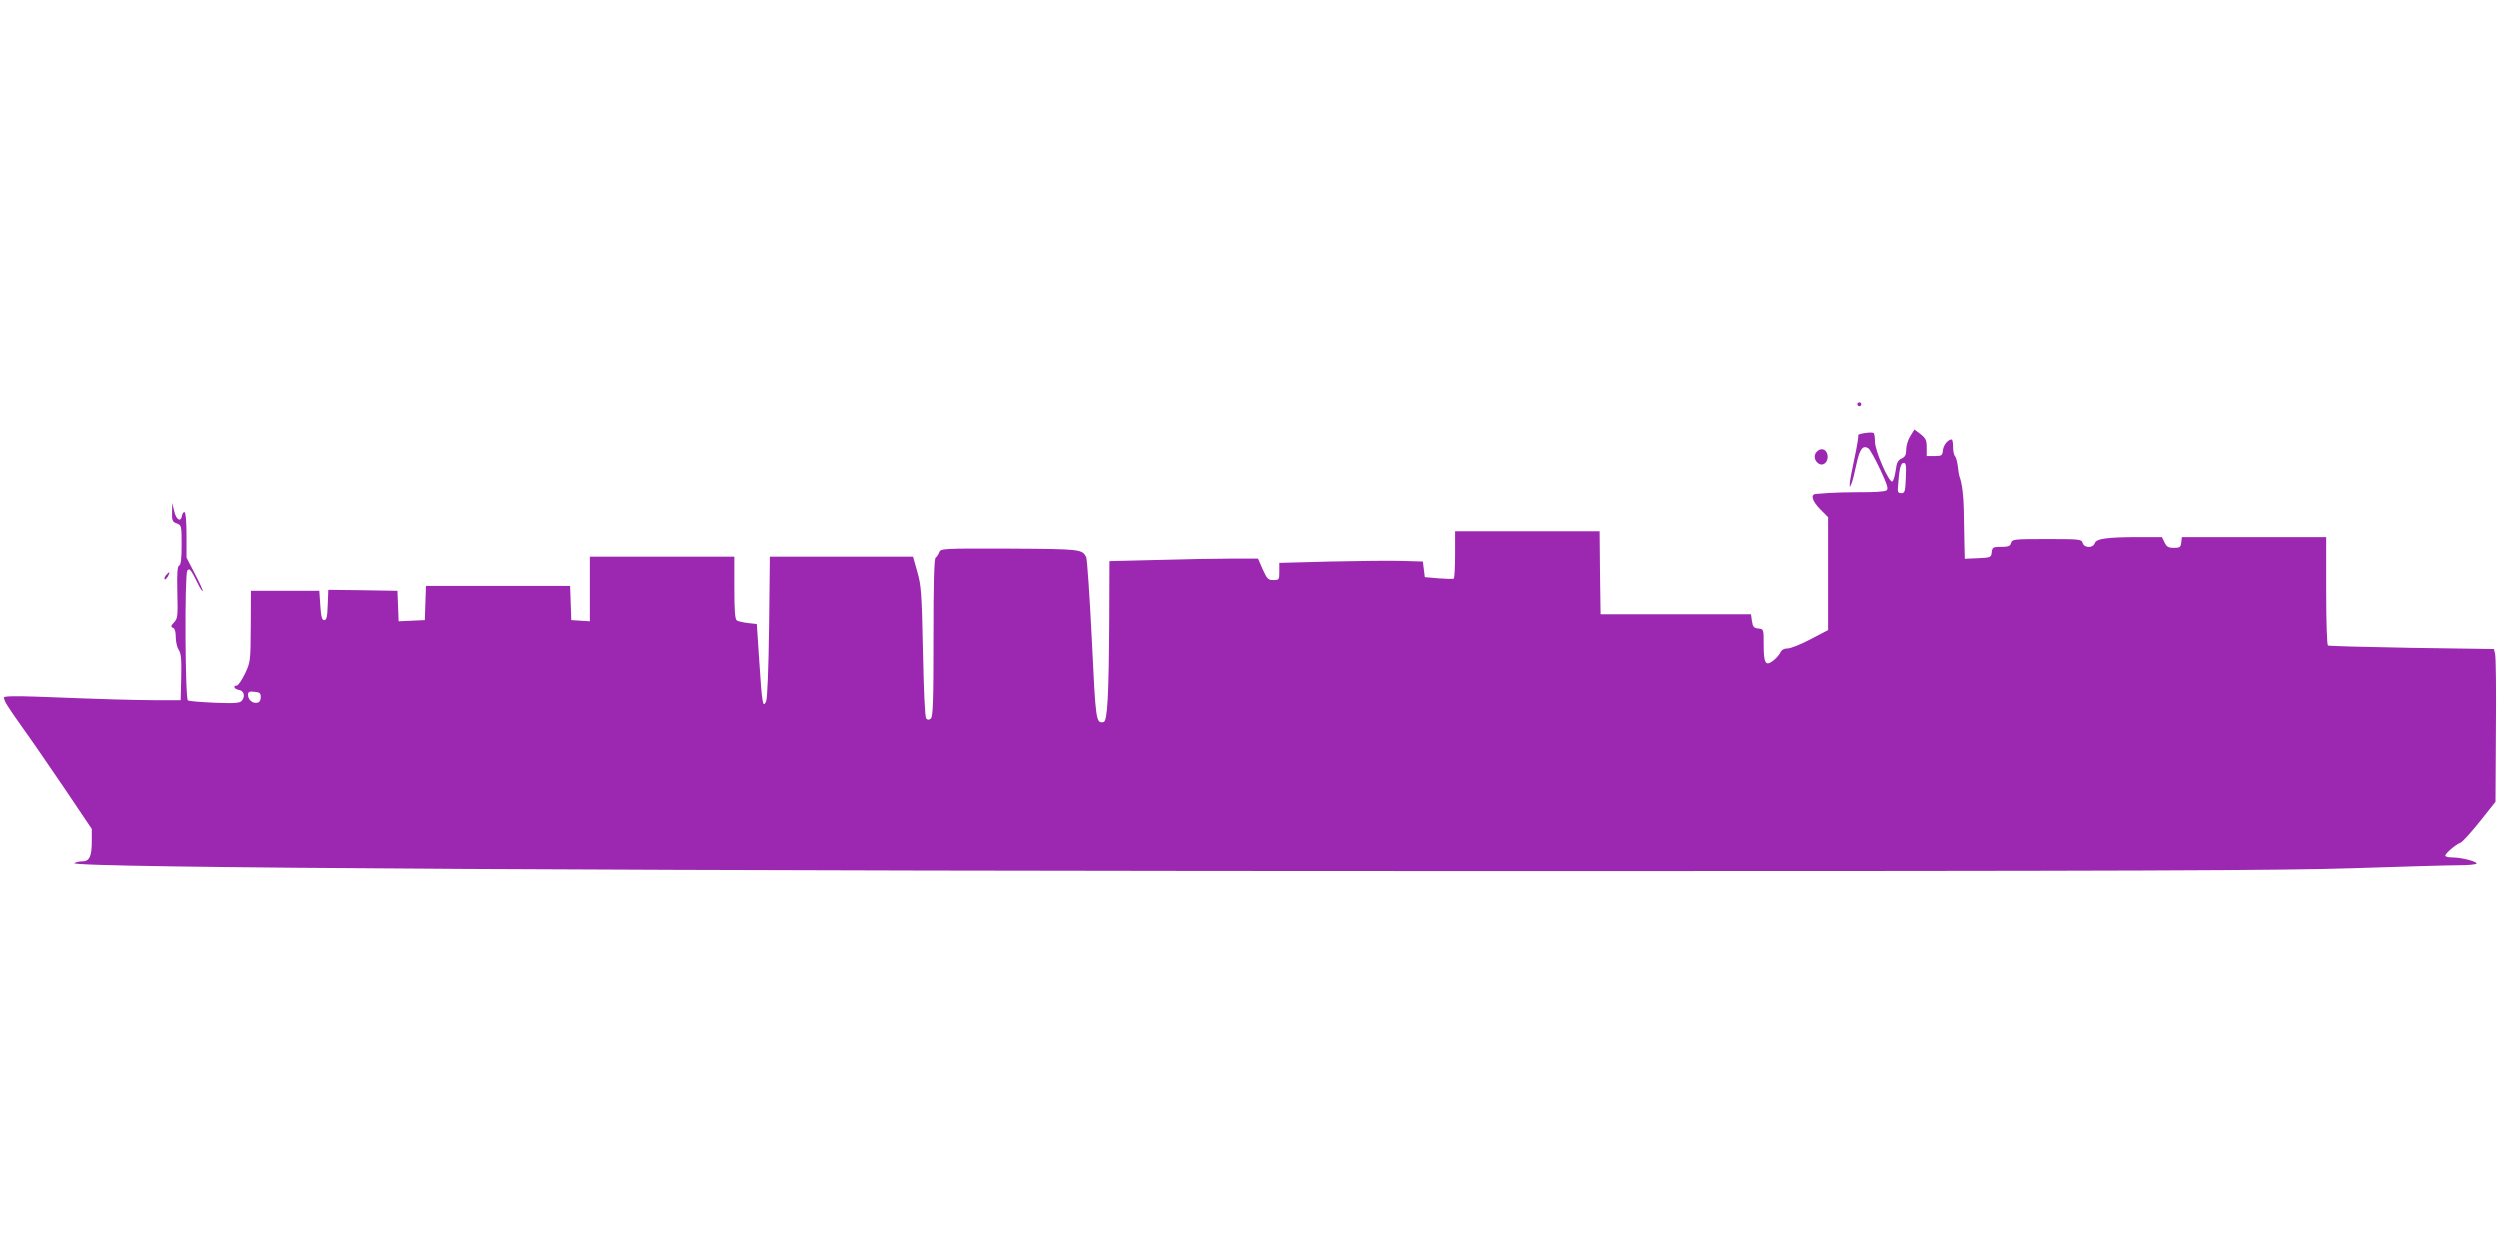
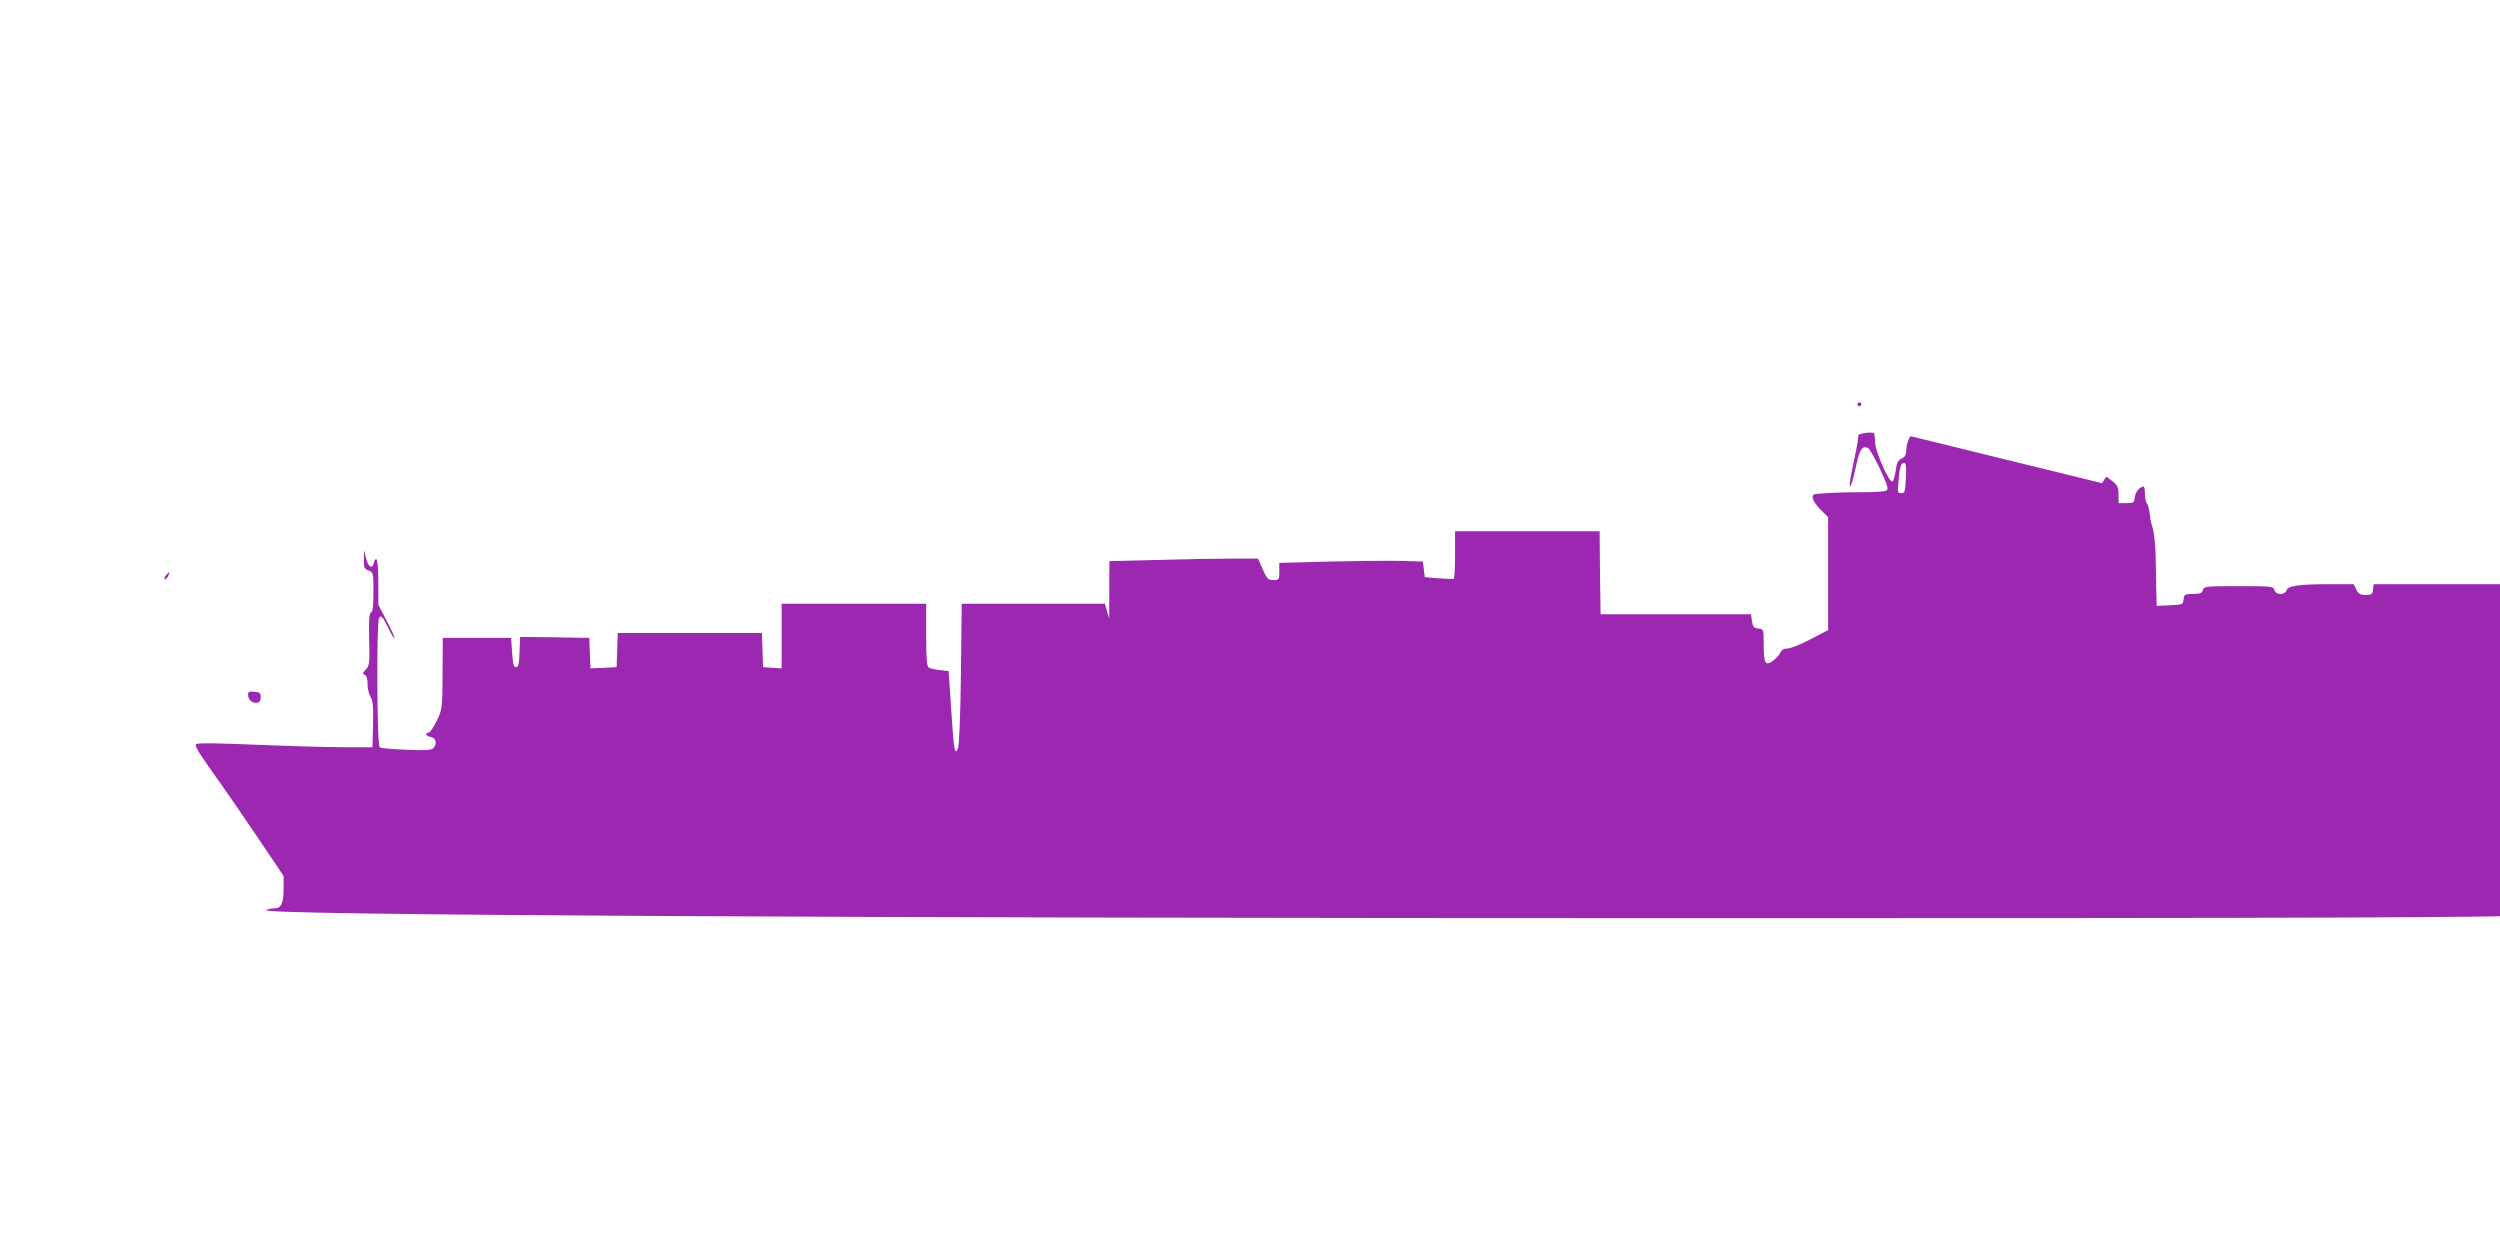
<svg xmlns="http://www.w3.org/2000/svg" version="1.0" width="1280pt" height="640pt" viewBox="0 0 1280 640" preserveAspectRatio="xMidYMid meet">
  <g transform="translate(0,640) scale(0.1,-0.1)" fill="#9c27b0" stroke="none">
    <path d="M9510 4330 c0 -5 5 -10 10 -10 6 0 10 5 10 10 0 6 -4 10 -10 10 -5 0 -10 -4 -10 -10z" />
-     <path d="M9781 4167 c-12 -19 -21 -50 -21 -69 0 -27 -5 -37 -24 -46 -18 -8 -25 -21 -30 -61 -4 -27 -11 -53 -17 -56 -16 -10 -89 157 -89 203 0 23 -3 43 -7 45 -12 7 -83 -4 -79 -12 3 -4 -6 -56 -19 -117 -13 -60 -24 -118 -24 -129 l0 -20 9 20 c5 11 16 55 25 98 17 79 33 100 62 81 7 -5 34 -53 60 -108 37 -80 43 -100 32 -107 -8 -6 -66 -10 -129 -9 -63 0 -137 -2 -165 -4 -27 -2 -58 -4 -67 -5 -30 -2 -20 -36 22 -79 l40 -40 0 -289 0 -289 -90 -47 c-49 -26 -102 -47 -117 -47 -19 0 -31 -7 -38 -22 -6 -12 -23 -31 -38 -42 -38 -28 -47 -12 -47 86 0 76 0 77 -27 80 -23 2 -29 9 -33 38 l-5 35 -385 0 -385 0 -3 213 -2 212 -370 0 -370 0 0 -119 c0 -66 -3 -122 -7 -124 -5 -2 -39 -1 -78 2 l-70 6 -5 40 -5 40 -105 3 c-58 2 -223 0 -367 -3 l-263 -7 0 -44 c0 -42 -1 -44 -30 -44 -27 0 -33 6 -55 55 l-24 55 -133 0 c-73 0 -244 -3 -380 -7 l-248 -6 -1 -296 c-2 -393 -9 -525 -29 -528 -39 -7 -40 4 -60 420 -11 224 -24 415 -29 425 -21 40 -28 41 -391 43 -346 1 -354 1 -361 -19 -4 -11 -12 -23 -18 -27 -8 -4 -11 -134 -11 -409 0 -329 -3 -406 -14 -415 -10 -8 -16 -8 -24 1 -6 8 -12 144 -16 343 -6 300 -9 337 -29 407 l-22 78 -366 0 -367 0 -4 -357 c-3 -222 -9 -367 -15 -383 -17 -39 -21 -14 -35 200 l-13 195 -45 5 c-25 3 -51 9 -57 13 -10 6 -13 51 -13 168 l0 159 -370 0 -370 0 0 -166 0 -165 -47 3 -48 3 -3 88 -3 87 -369 0 -369 0 -3 -87 -3 -88 -67 -3 -67 -3 -3 78 -3 78 -177 3 -177 2 -3 -77 c-2 -61 -6 -78 -18 -78 -12 0 -16 17 -20 75 l-5 75 -175 0 -175 0 -1 -182 c-1 -180 -2 -184 -30 -243 -16 -33 -35 -60 -41 -60 -22 0 -14 -18 9 -22 27 -4 35 -32 17 -55 -11 -13 -33 -15 -139 -11 -70 3 -132 8 -138 12 -14 8 -17 642 -3 664 10 16 19 6 51 -60 13 -27 25 -46 28 -44 2 3 -16 42 -40 88 l-43 83 0 115 c0 68 -4 116 -10 118 -5 1 -11 -6 -13 -18 -6 -36 -30 -22 -40 23 l-10 42 -1 -48 c-1 -42 2 -49 24 -57 24 -9 25 -12 25 -110 0 -71 -4 -102 -12 -105 -10 -4 -12 -38 -10 -138 3 -121 2 -134 -17 -154 -16 -17 -17 -22 -6 -27 10 -3 15 -20 15 -48 0 -24 7 -53 15 -65 12 -18 15 -47 13 -140 l-3 -118 -130 0 c-126 1 -239 4 -603 18 -115 4 -172 3 -172 -4 0 -17 19 -47 98 -158 42 -58 138 -198 214 -310 l138 -205 0 -63 c0 -78 -12 -103 -48 -103 -15 0 -33 -4 -41 -9 -40 -25 2899 -41 7414 -41 3141 0 3898 3 4260 15 242 8 482 15 533 15 50 0 92 4 92 9 0 11 -79 31 -124 31 -20 0 -36 4 -36 9 0 12 54 58 77 66 10 3 54 52 99 108 l81 102 2 365 c2 201 0 377 -4 391 l-6 26 -420 6 c-231 4 -424 9 -430 12 -5 4 -9 119 -9 281 l0 274 -369 0 -370 0 -3 -27 c-3 -25 -7 -28 -38 -28 -28 0 -37 5 -48 28 l-13 27 -117 0 c-163 0 -220 -8 -227 -31 -9 -27 -55 -25 -62 1 -5 19 -14 20 -183 20 -169 0 -178 -1 -183 -20 -4 -16 -14 -20 -50 -20 -42 0 -46 -2 -49 -27 -3 -27 -5 -28 -70 -31 l-68 -3 -2 88 c-1 48 -2 122 -3 163 -1 70 -9 135 -22 170 -3 8 -7 33 -9 55 -3 21 -9 44 -14 49 -6 6 -10 27 -10 48 0 21 -3 38 -7 38 -20 -1 -42 -29 -45 -55 -3 -28 -6 -30 -43 -30 l-40 0 0 44 c0 37 -5 47 -31 68 l-32 24 -21 -34z m-23 -214 c-3 -70 -5 -78 -23 -78 -17 0 -20 6 -17 35 6 90 14 120 29 120 12 0 14 -13 11 -77z m-8423 -1123 c0 -16 -6 -26 -18 -28 -23 -5 -47 15 -47 40 0 16 6 19 33 16 27 -2 32 -7 32 -28z" />
-     <path d="M9300 4085 c-15 -18 -10 -45 12 -59 26 -16 53 14 44 48 -7 29 -36 35 -56 11z" />
+     <path d="M9781 4167 c-12 -19 -21 -50 -21 -69 0 -27 -5 -37 -24 -46 -18 -8 -25 -21 -30 -61 -4 -27 -11 -53 -17 -56 -16 -10 -89 157 -89 203 0 23 -3 43 -7 45 -12 7 -83 -4 -79 -12 3 -4 -6 -56 -19 -117 -13 -60 -24 -118 -24 -129 l0 -20 9 20 c5 11 16 55 25 98 17 79 33 100 62 81 7 -5 34 -53 60 -108 37 -80 43 -100 32 -107 -8 -6 -66 -10 -129 -9 -63 0 -137 -2 -165 -4 -27 -2 -58 -4 -67 -5 -30 -2 -20 -36 22 -79 l40 -40 0 -289 0 -289 -90 -47 c-49 -26 -102 -47 -117 -47 -19 0 -31 -7 -38 -22 -6 -12 -23 -31 -38 -42 -38 -28 -47 -12 -47 86 0 76 0 77 -27 80 -23 2 -29 9 -33 38 l-5 35 -385 0 -385 0 -3 213 -2 212 -370 0 -370 0 0 -119 c0 -66 -3 -122 -7 -124 -5 -2 -39 -1 -78 2 l-70 6 -5 40 -5 40 -105 3 c-58 2 -223 0 -367 -3 l-263 -7 0 -44 c0 -42 -1 -44 -30 -44 -27 0 -33 6 -55 55 l-24 55 -133 0 c-73 0 -244 -3 -380 -7 l-248 -6 -1 -296 l-22 78 -366 0 -367 0 -4 -357 c-3 -222 -9 -367 -15 -383 -17 -39 -21 -14 -35 200 l-13 195 -45 5 c-25 3 -51 9 -57 13 -10 6 -13 51 -13 168 l0 159 -370 0 -370 0 0 -166 0 -165 -47 3 -48 3 -3 88 -3 87 -369 0 -369 0 -3 -87 -3 -88 -67 -3 -67 -3 -3 78 -3 78 -177 3 -177 2 -3 -77 c-2 -61 -6 -78 -18 -78 -12 0 -16 17 -20 75 l-5 75 -175 0 -175 0 -1 -182 c-1 -180 -2 -184 -30 -243 -16 -33 -35 -60 -41 -60 -22 0 -14 -18 9 -22 27 -4 35 -32 17 -55 -11 -13 -33 -15 -139 -11 -70 3 -132 8 -138 12 -14 8 -17 642 -3 664 10 16 19 6 51 -60 13 -27 25 -46 28 -44 2 3 -16 42 -40 88 l-43 83 0 115 c0 68 -4 116 -10 118 -5 1 -11 -6 -13 -18 -6 -36 -30 -22 -40 23 l-10 42 -1 -48 c-1 -42 2 -49 24 -57 24 -9 25 -12 25 -110 0 -71 -4 -102 -12 -105 -10 -4 -12 -38 -10 -138 3 -121 2 -134 -17 -154 -16 -17 -17 -22 -6 -27 10 -3 15 -20 15 -48 0 -24 7 -53 15 -65 12 -18 15 -47 13 -140 l-3 -118 -130 0 c-126 1 -239 4 -603 18 -115 4 -172 3 -172 -4 0 -17 19 -47 98 -158 42 -58 138 -198 214 -310 l138 -205 0 -63 c0 -78 -12 -103 -48 -103 -15 0 -33 -4 -41 -9 -40 -25 2899 -41 7414 -41 3141 0 3898 3 4260 15 242 8 482 15 533 15 50 0 92 4 92 9 0 11 -79 31 -124 31 -20 0 -36 4 -36 9 0 12 54 58 77 66 10 3 54 52 99 108 l81 102 2 365 c2 201 0 377 -4 391 l-6 26 -420 6 c-231 4 -424 9 -430 12 -5 4 -9 119 -9 281 l0 274 -369 0 -370 0 -3 -27 c-3 -25 -7 -28 -38 -28 -28 0 -37 5 -48 28 l-13 27 -117 0 c-163 0 -220 -8 -227 -31 -9 -27 -55 -25 -62 1 -5 19 -14 20 -183 20 -169 0 -178 -1 -183 -20 -4 -16 -14 -20 -50 -20 -42 0 -46 -2 -49 -27 -3 -27 -5 -28 -70 -31 l-68 -3 -2 88 c-1 48 -2 122 -3 163 -1 70 -9 135 -22 170 -3 8 -7 33 -9 55 -3 21 -9 44 -14 49 -6 6 -10 27 -10 48 0 21 -3 38 -7 38 -20 -1 -42 -29 -45 -55 -3 -28 -6 -30 -43 -30 l-40 0 0 44 c0 37 -5 47 -31 68 l-32 24 -21 -34z m-23 -214 c-3 -70 -5 -78 -23 -78 -17 0 -20 6 -17 35 6 90 14 120 29 120 12 0 14 -13 11 -77z m-8423 -1123 c0 -16 -6 -26 -18 -28 -23 -5 -47 15 -47 40 0 16 6 19 33 16 27 -2 32 -7 32 -28z" />
    <path d="M850 3455 c-7 -9 -10 -18 -7 -21 3 -3 10 4 17 15 13 25 8 27 -10 6z" />
  </g>
</svg>